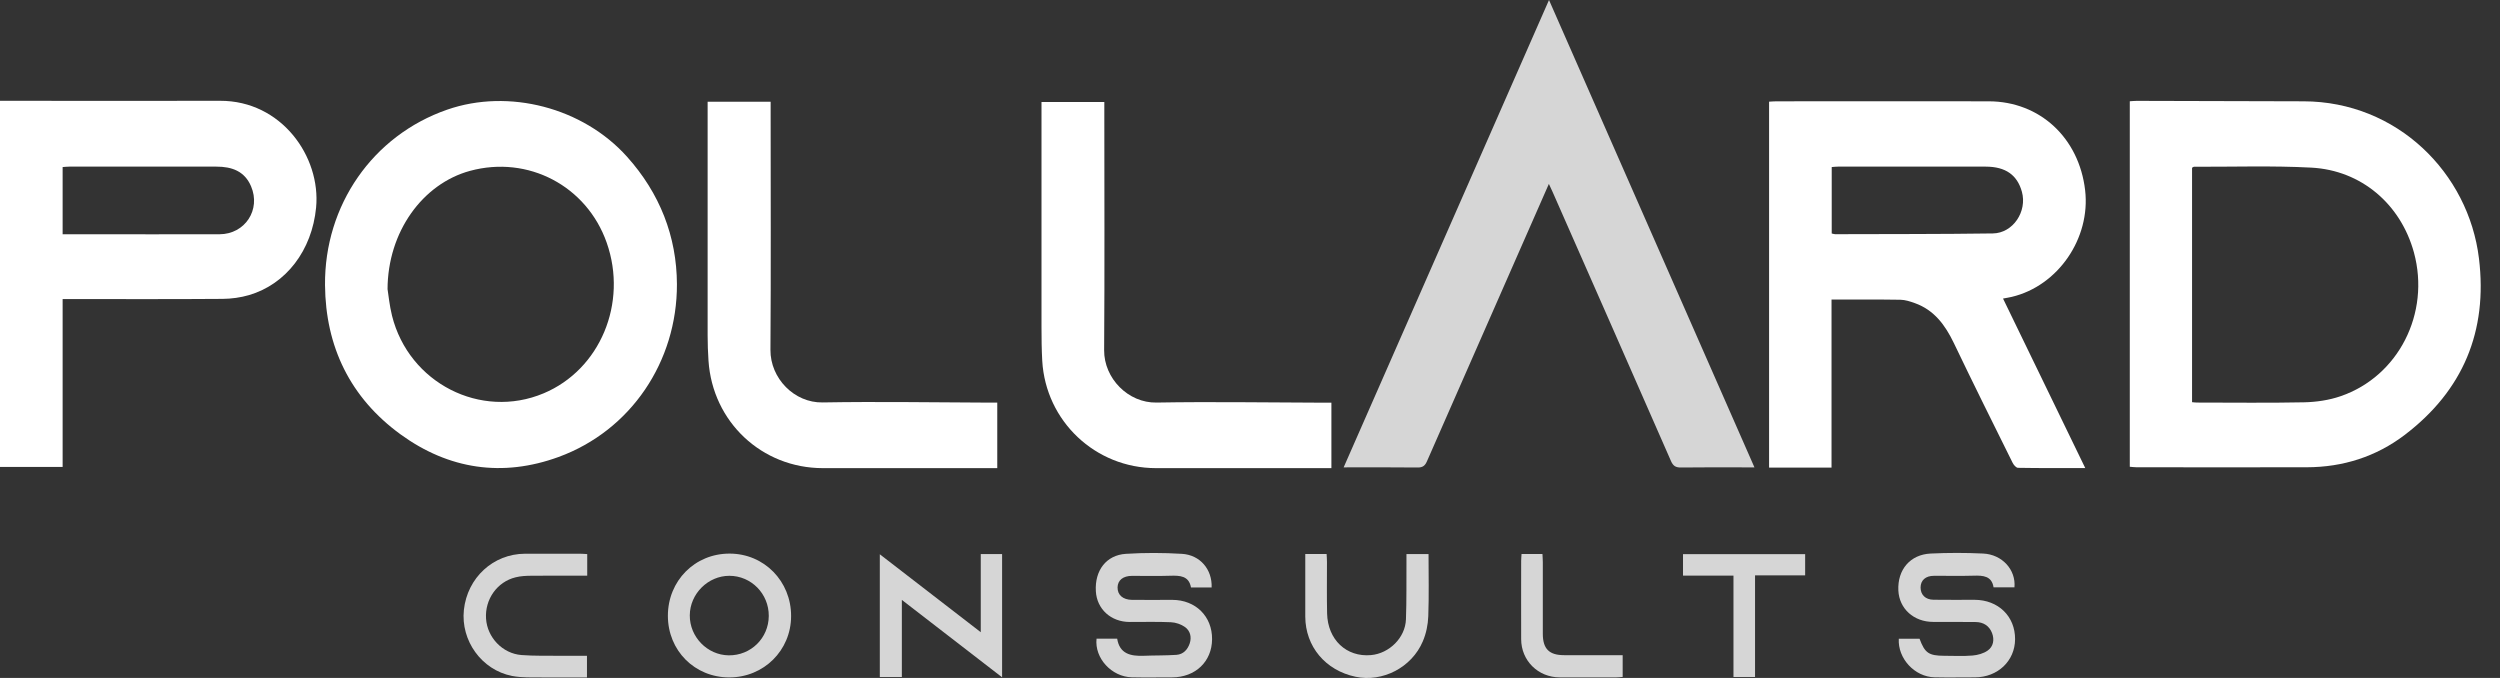
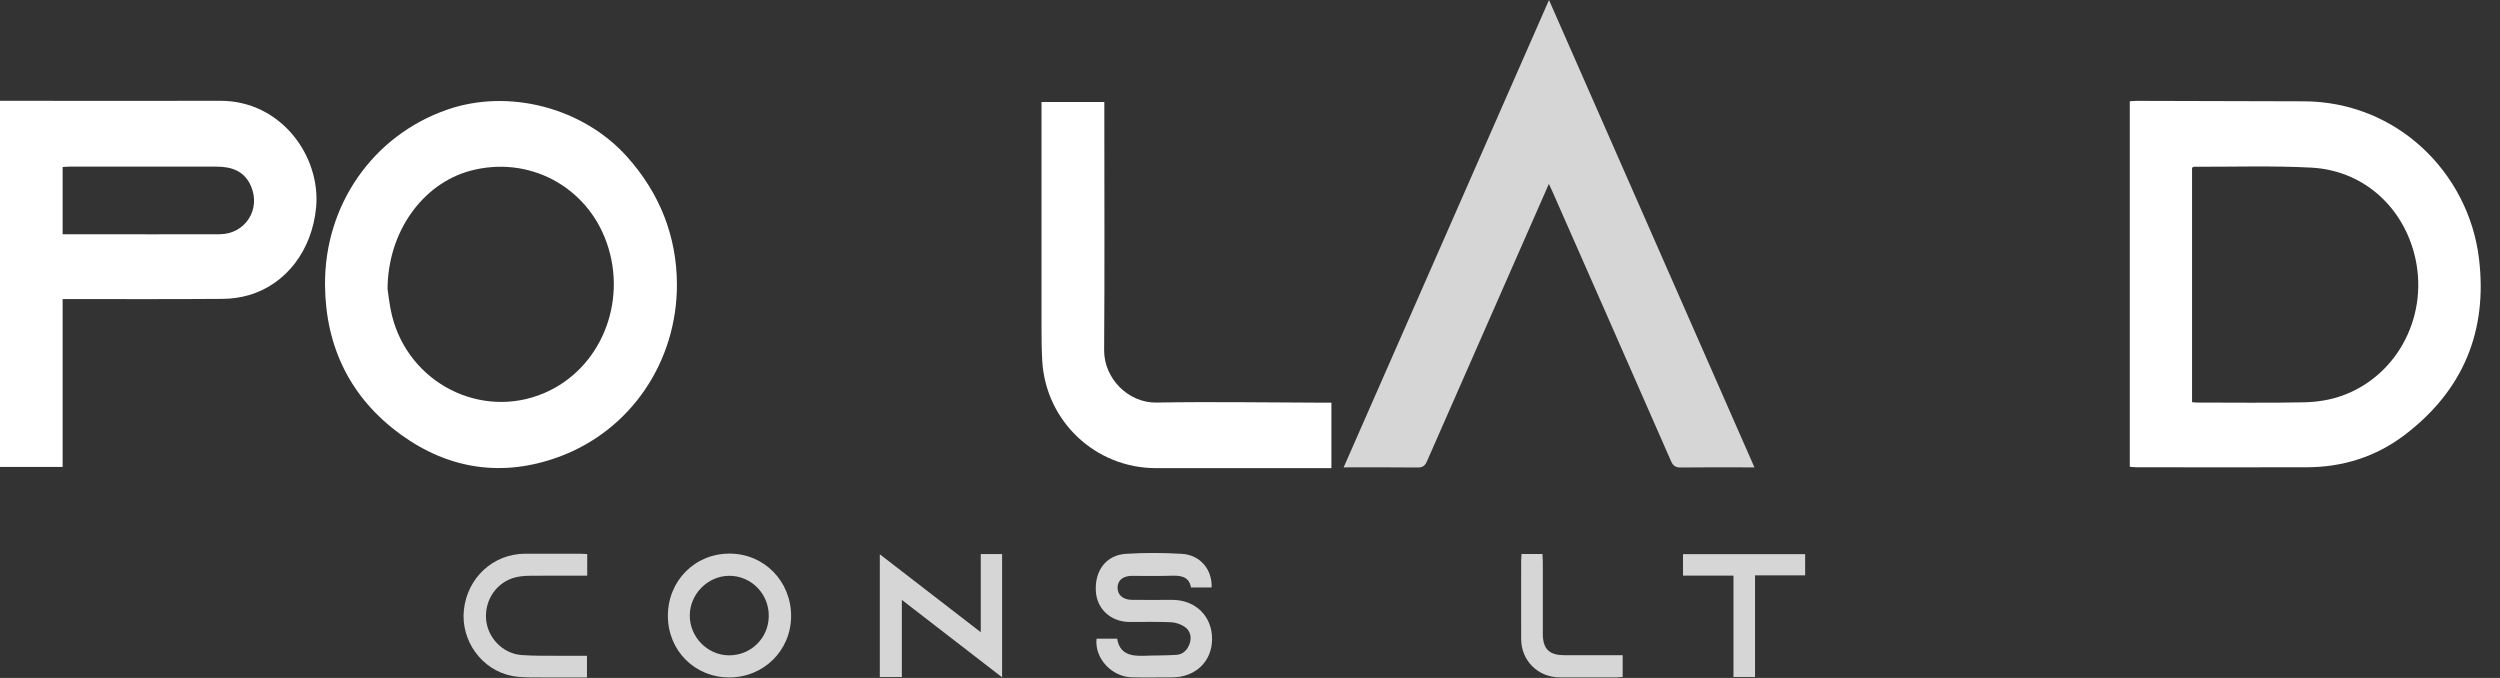
<svg xmlns="http://www.w3.org/2000/svg" width="118" height="32" viewBox="0 0 118 32" fill="none">
  <rect x="0" y="0" width="118" height="32" fill="#333333" stroke="none" />
-   <path d="M83.498 4.799C83.616 4.794 83.731 4.782 83.846 4.782C87.188 4.782 90.53 4.773 93.872 4.782C96.28 4.788 98.129 6.504 98.418 8.978C98.683 11.248 97.137 13.498 94.952 14.013C94.832 14.042 94.705 14.06 94.543 14.092C95.836 16.76 97.12 19.404 98.424 22.093C97.334 22.093 96.292 22.099 95.25 22.081C95.161 22.081 95.046 21.945 94.996 21.845C94.063 19.964 93.127 18.085 92.22 16.189C91.813 15.344 91.295 14.634 90.379 14.307C90.159 14.228 89.926 14.151 89.696 14.148C88.627 14.131 87.559 14.139 86.448 14.139V22.072H83.501V4.799H83.498ZM86.457 11.021C86.528 11.036 86.575 11.054 86.619 11.054C89.102 11.045 91.584 11.054 94.063 11.018C95.017 11.004 95.694 9.979 95.432 9.045C95.211 8.256 94.661 7.868 93.733 7.865C91.404 7.862 89.075 7.865 86.746 7.865C86.655 7.865 86.563 7.876 86.457 7.885V11.024V11.021Z" fill="white" />
  <path d="M100.526 4.779C100.65 4.773 100.753 4.761 100.856 4.761C103.48 4.767 106.103 4.779 108.727 4.782C113.144 4.791 116.518 8.165 117.007 12.199C117.425 15.63 116.256 18.436 113.497 20.532C112.148 21.557 110.588 22.049 108.892 22.055C106.209 22.063 103.527 22.055 100.844 22.055C100.741 22.055 100.638 22.04 100.526 22.031V4.779ZM103.465 18.983C103.565 18.992 103.636 19.001 103.704 19.001C105.385 19.001 107.069 19.024 108.75 18.989C109.328 18.977 109.931 18.889 110.476 18.701C113.211 17.764 114.716 14.784 113.939 11.922C113.317 9.643 111.459 8.039 109.098 7.912C107.258 7.815 105.405 7.877 103.559 7.871C103.53 7.871 103.5 7.9 103.465 7.918V18.983Z" fill="white" />
  <path d="M63.42 22.06C66.662 14.681 69.874 7.37 73.113 0C76.352 7.367 79.568 14.678 82.81 22.06C82.612 22.06 82.477 22.06 82.341 22.06C81.34 22.06 80.342 22.052 79.341 22.066C79.091 22.069 78.97 21.99 78.87 21.76C77.015 17.526 75.151 13.297 73.287 9.069C73.237 8.954 73.181 8.839 73.107 8.68C72.566 9.914 72.041 11.107 71.517 12.296C70.128 15.453 68.738 18.609 67.354 21.769C67.263 21.978 67.156 22.069 66.912 22.066C65.773 22.052 64.633 22.06 63.42 22.06Z" fill="white" fill-opacity="0.8" />
  <path d="M31.951 13.412C31.963 17.061 29.781 20.32 26.366 21.569C23.721 22.534 21.186 22.157 18.907 20.503C16.531 18.774 15.365 16.363 15.341 13.456C15.309 9.693 17.588 6.398 21.107 5.176C24.016 4.166 27.514 5.079 29.593 7.394C31.145 9.122 31.942 11.163 31.951 13.415V13.412ZM18.294 13.657C18.336 13.913 18.383 14.419 18.504 14.905C19.299 18.079 22.691 19.811 25.659 18.565C28.324 17.446 29.64 14.307 28.636 11.454C27.694 8.775 24.926 7.32 22.184 8.065C19.949 8.675 18.3 10.939 18.292 13.654L18.294 13.657Z" fill="white" />
  <path d="M0 4.758H0.398C3.728 4.758 7.058 4.767 10.391 4.758C13.277 4.749 15.15 7.388 14.92 9.796C14.726 11.816 13.507 13.412 11.755 13.928C11.354 14.045 10.924 14.104 10.506 14.107C8.142 14.125 5.774 14.116 3.41 14.116C3.271 14.116 3.13 14.116 2.956 14.116V22.04H0V4.758ZM2.959 11.057C3.33 11.057 3.672 11.057 4.01 11.057C6.128 11.057 8.242 11.063 10.359 11.057C11.566 11.054 12.323 9.897 11.849 8.792C11.543 8.074 10.939 7.865 10.217 7.865C7.9 7.865 5.586 7.865 3.268 7.865C3.168 7.865 3.065 7.877 2.956 7.885V11.06L2.959 11.057Z" fill="white" />
-   <path d="M33.397 4.802H36.374V5.235C36.374 8.995 36.392 12.756 36.365 16.513C36.356 17.861 37.493 19.019 38.827 18.995C41.462 18.948 44.097 18.995 46.733 19.004C46.836 19.004 46.942 19.004 47.071 19.004V22.096H46.712C44.089 22.096 41.465 22.096 38.841 22.096C35.956 22.096 33.633 19.914 33.441 17.025C33.415 16.628 33.4 16.227 33.4 15.83C33.397 12.305 33.4 8.781 33.4 5.256C33.4 5.118 33.4 4.976 33.4 4.802H33.397Z" fill="white" />
  <path d="M62.842 19.004V22.096H62.465C59.83 22.096 57.195 22.099 54.559 22.096C51.7 22.093 49.359 19.881 49.194 17.031C49.165 16.504 49.159 15.974 49.159 15.447C49.156 12.052 49.159 8.657 49.159 5.262V4.814H52.124V5.247C52.124 9.007 52.142 12.764 52.115 16.525C52.106 17.864 53.255 19.024 54.586 19.001C57.221 18.954 59.856 19.001 62.492 19.007C62.595 19.007 62.701 19.007 62.845 19.007L62.842 19.004Z" fill="white" />
-   <path d="M89.626 30.149H90.603C90.851 30.82 91.036 30.95 91.764 30.953C92.211 30.953 92.659 30.979 93.103 30.941C93.348 30.92 93.619 30.847 93.816 30.708C94.09 30.517 94.143 30.193 94.025 29.881C93.895 29.542 93.622 29.366 93.26 29.36C92.588 29.351 91.92 29.357 91.248 29.354C90.33 29.354 89.644 28.733 89.602 27.87C89.558 26.886 90.162 26.171 91.133 26.127C91.955 26.088 92.782 26.088 93.601 26.127C94.505 26.168 95.159 26.898 95.082 27.723H94.096C94.013 27.187 93.607 27.157 93.153 27.172C92.529 27.192 91.908 27.172 91.284 27.178C90.886 27.178 90.654 27.39 90.651 27.728C90.651 28.07 90.877 28.303 91.26 28.308C91.908 28.32 92.553 28.308 93.201 28.311C94.32 28.314 95.118 29.092 95.112 30.172C95.106 31.197 94.293 31.969 93.215 31.971C92.579 31.971 91.943 31.983 91.31 31.969C90.371 31.948 89.567 31.079 89.623 30.146L89.626 30.149Z" fill="white" fill-opacity="0.8" />
  <path d="M57.192 27.729H56.215C56.117 27.178 55.696 27.16 55.231 27.175C54.63 27.196 54.03 27.178 53.432 27.181C53.008 27.181 52.755 27.387 52.749 27.726C52.743 28.079 52.999 28.309 53.432 28.314C54.068 28.32 54.704 28.314 55.337 28.314C56.435 28.317 57.219 29.095 57.21 30.17C57.204 31.224 56.424 31.969 55.325 31.972C54.689 31.972 54.053 31.983 53.42 31.969C52.463 31.945 51.656 31.062 51.757 30.146H52.731C52.843 30.859 53.361 30.976 53.98 30.953C54.495 30.932 55.013 30.944 55.529 30.909C55.852 30.885 56.056 30.664 56.156 30.364C56.253 30.067 56.176 29.775 55.938 29.601C55.752 29.466 55.493 29.378 55.264 29.369C54.619 29.339 53.971 29.36 53.323 29.357C52.437 29.357 51.771 28.75 51.724 27.905C51.668 26.928 52.213 26.2 53.141 26.141C54.018 26.085 54.907 26.088 55.785 26.141C56.645 26.192 57.222 26.878 57.189 27.729H57.192Z" fill="white" fill-opacity="0.8" />
  <path d="M47.299 31.969C45.709 30.741 44.169 29.551 42.567 28.315V31.954H41.527V26.162C43.117 27.39 44.672 28.588 46.292 29.84V26.153H47.299V31.972V31.969Z" fill="white" fill-opacity="0.8" />
  <path d="M34.419 31.974C32.788 31.974 31.524 30.705 31.524 29.065C31.524 27.413 32.799 26.127 34.437 26.13C36.065 26.13 37.346 27.434 37.34 29.083C37.337 30.7 36.047 31.977 34.419 31.974ZM36.286 29.071C36.292 28.026 35.458 27.178 34.425 27.178C33.418 27.178 32.564 28.029 32.558 29.042C32.549 30.061 33.385 30.92 34.395 30.932C35.441 30.944 36.28 30.119 36.286 29.074V29.071Z" fill="white" fill-opacity="0.8" />
-   <path d="M61.612 26.148H62.616C62.622 26.274 62.633 26.395 62.633 26.518C62.633 27.328 62.622 28.141 62.639 28.951C62.666 30.193 63.549 31.024 64.709 30.921C65.575 30.844 66.332 30.099 66.361 29.23C66.394 28.338 66.379 27.446 66.385 26.554C66.385 26.427 66.385 26.303 66.385 26.153H67.427C67.427 27.14 67.451 28.111 67.415 29.083C67.401 29.484 67.315 29.905 67.156 30.273C66.632 31.509 65.254 32.213 63.979 31.942C62.56 31.642 61.615 30.514 61.609 29.107C61.606 28.132 61.609 27.16 61.609 26.148H61.612Z" fill="white" fill-opacity="0.8" />
  <path d="M27.717 26.147V27.172C26.839 27.172 25.974 27.166 25.105 27.175C24.849 27.175 24.584 27.187 24.337 27.249C23.465 27.461 22.882 28.288 22.941 29.198C22.997 30.084 23.715 30.847 24.613 30.918C25.223 30.965 25.835 30.947 26.445 30.953C26.857 30.959 27.266 30.953 27.705 30.953V31.975C27.004 31.975 26.303 31.983 25.603 31.975C25.123 31.969 24.631 31.995 24.166 31.904C22.729 31.621 21.742 30.234 21.895 28.789C22.058 27.269 23.279 26.142 24.778 26.136C25.65 26.133 26.518 26.136 27.39 26.136C27.493 26.136 27.596 26.147 27.717 26.153V26.147Z" fill="white" fill-opacity="0.8" />
  <path d="M81.82 27.169H79.438V26.156H85.203V27.157H82.838V31.954H81.82V27.169Z" fill="white" fill-opacity="0.8" />
  <path d="M76.59 30.924V31.951C76.496 31.957 76.396 31.972 76.296 31.972C75.404 31.972 74.508 31.975 73.616 31.972C72.597 31.969 71.802 31.183 71.799 30.17C71.794 28.939 71.799 27.705 71.799 26.474C71.799 26.371 71.811 26.268 71.817 26.148H72.804C72.809 26.286 72.821 26.413 72.821 26.536C72.821 27.664 72.821 28.789 72.821 29.916C72.821 30.626 73.122 30.924 73.825 30.924C74.741 30.924 75.654 30.924 76.59 30.924Z" fill="white" fill-opacity="0.8" />
</svg>